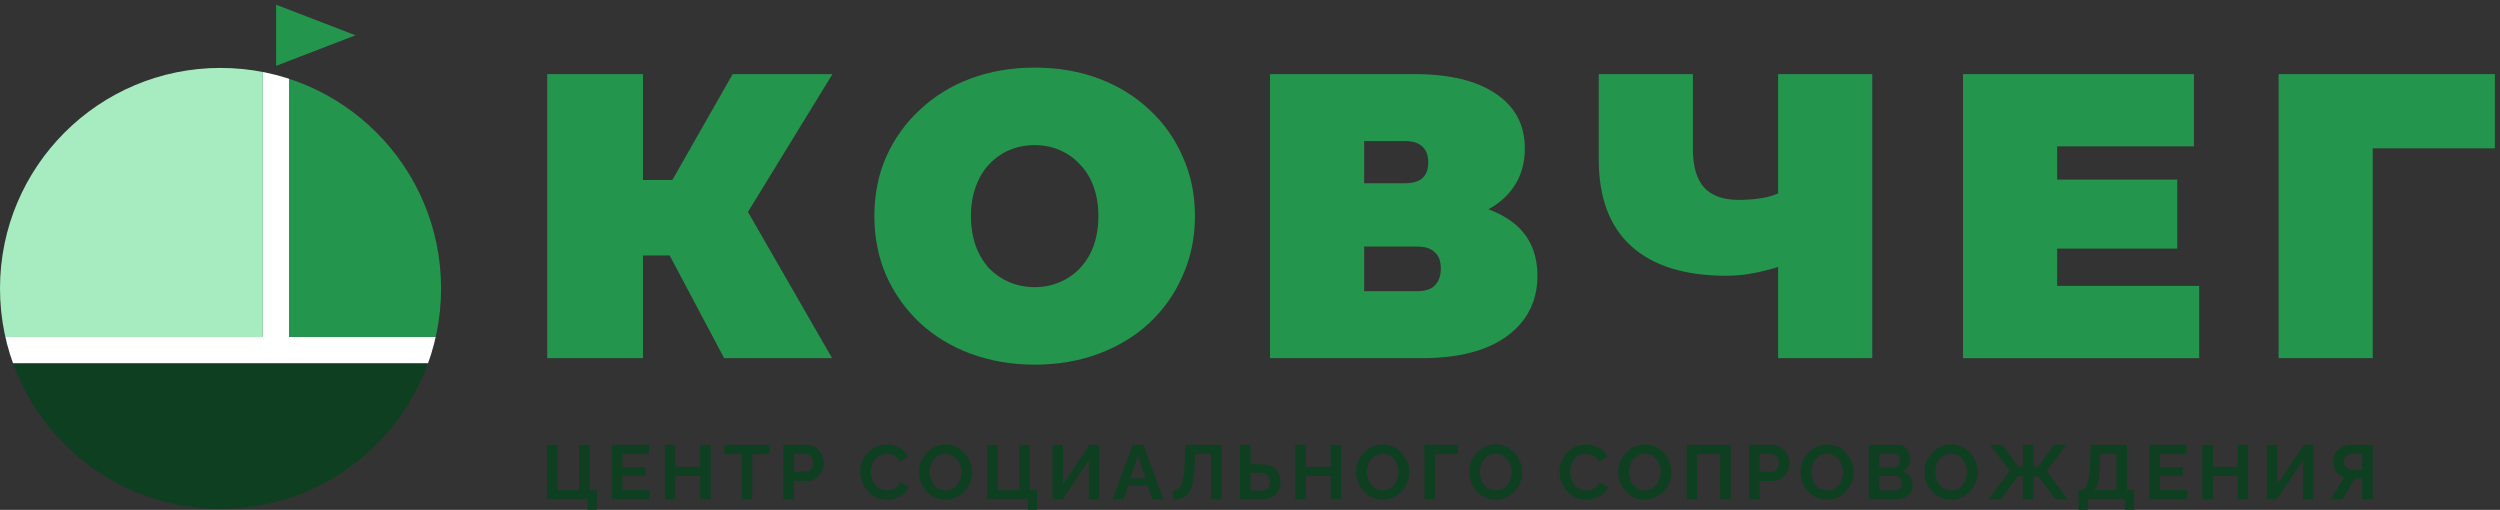
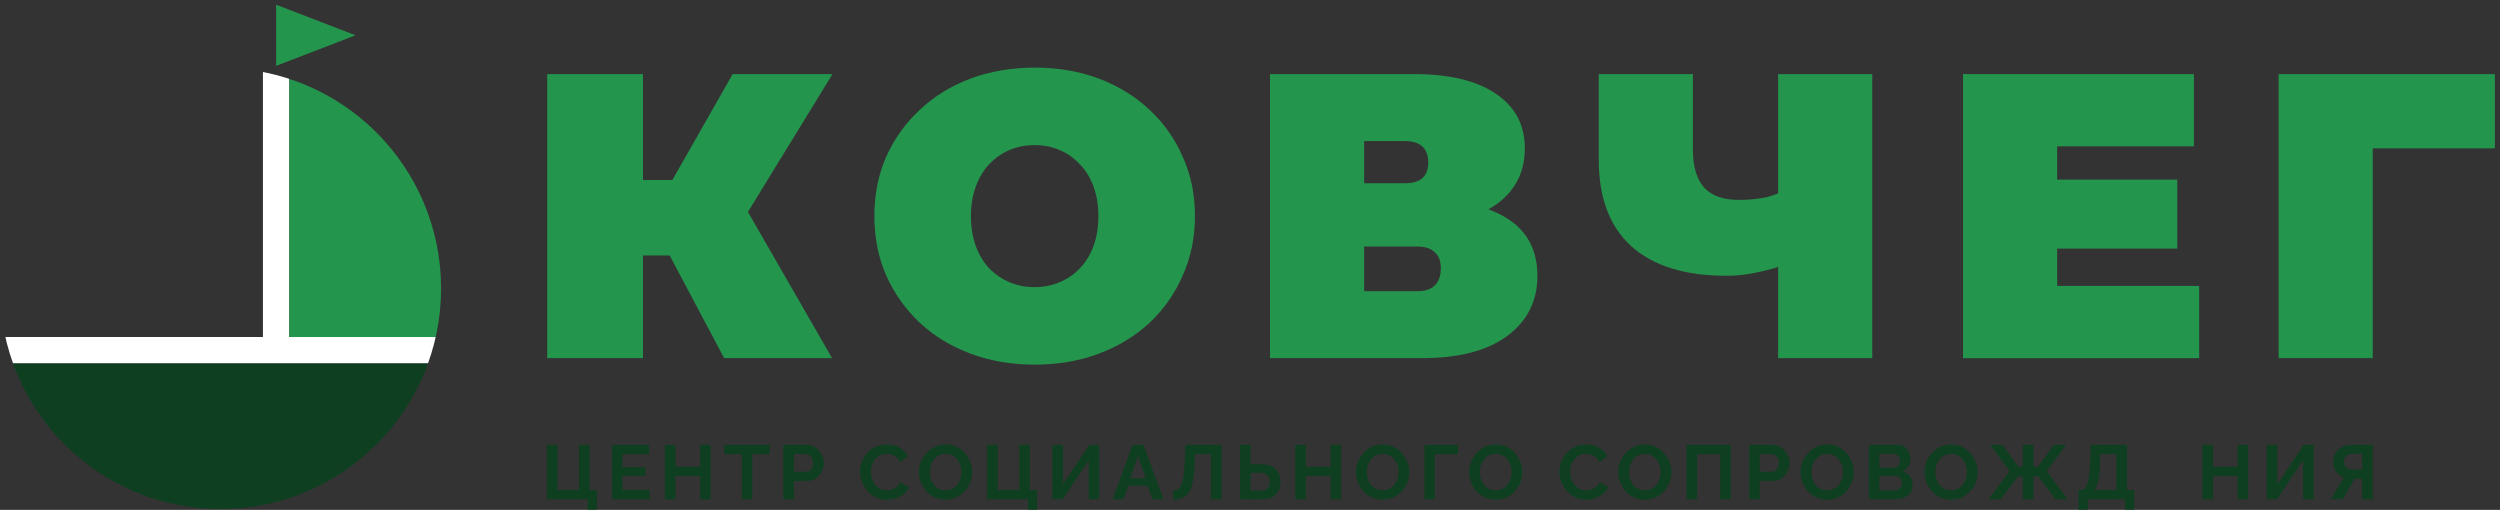
<svg xmlns="http://www.w3.org/2000/svg" width="2834" height="578" viewBox="0 0 2834 578" fill="none">
  <rect x="0" y="0" width="2834" height="578" fill="#333333" stroke="none" />
  <mask id="mask0_25_601" style="mask-type:alpha" maskUnits="userSpaceOnUse" x="0" y="382" width="500" height="30">
    <rect y="382" width="500" height="30" fill="white" />
  </mask>
  <g mask="url(#mask0_25_601)">
    <circle cx="250" cy="327" r="250" fill="white" />
  </g>
  <mask id="mask1_25_601" style="mask-type:alpha" maskUnits="userSpaceOnUse" x="298" y="72" width="30" height="310">
    <rect x="298" y="72" width="30" height="310" fill="white" />
  </mask>
  <g mask="url(#mask1_25_601)">
    <circle cx="250" cy="327" r="250" fill="white" />
  </g>
  <g clip-path="url(#clip0_25_601)">
    <circle cx="250" cy="327" r="250" fill="#24954D" />
    <path fill-rule="evenodd" clip-rule="evenodd" d="M328 72H-78V382H0V619H500V382H328V72Z" fill="white" />
  </g>
  <g clip-path="url(#clip1_25_601)">
    <circle cx="250" cy="327" r="250" fill="#0E3F20" />
  </g>
  <path d="M403 40L313 74.641V5.359L403 40Z" fill="#24954D" />
  <g clip-path="url(#clip2_25_601)">
-     <circle cx="250" cy="327" r="250" fill="#A7ECC0" />
-   </g>
+     </g>
  <path d="M2583.02 406V84H2828.2V168.18H2666.28L2689.74 144.72V406H2583.02Z" fill="#24954D" />
  <path d="M2324.63 203.6H2468.15V281.8H2324.63V203.6ZM2331.99 324.12H2492.99V406H2225.27V84H2487.01V165.88H2331.99V324.12Z" fill="#24954D" />
  <path d="M2029.93 297.9C2016.13 302.807 2003.25 306.487 1991.29 308.94C1979.63 311.393 1968.29 312.62 1957.25 312.62C1910.02 312.62 1873.99 301.427 1849.15 279.04C1824.61 256.653 1812.35 223.993 1812.35 181.06V84H1919.07V169.1C1919.07 188.727 1923.36 203.293 1931.95 212.8C1940.53 222 1953.57 226.6 1971.05 226.6C1983.01 226.6 1993.74 225.527 2003.25 223.38C2012.75 220.927 2020.73 217.553 2027.17 213.26L2029.93 297.9ZM2015.67 406V84H2122.39V406H2015.67Z" fill="#24954D" />
  <path d="M1439.67 406V84H1602.97C1642.84 84 1673.66 91.36 1695.43 106.08C1717.51 120.8 1728.55 141.5 1728.55 168.18C1728.55 194.247 1718.43 214.947 1698.19 230.28C1677.95 245.307 1650.66 252.82 1616.31 252.82L1625.51 227.98C1662.01 227.98 1690.68 235.187 1711.53 249.6C1732.39 264.013 1742.81 285.02 1742.81 312.62C1742.81 341.14 1731.47 363.833 1708.77 380.7C1686.08 397.567 1653.73 406 1611.71 406H1439.67ZM1546.39 330.1H1606.65C1615.55 330.1 1622.14 327.953 1626.43 323.66C1631.03 319.06 1633.33 312.62 1633.33 304.34C1633.33 296.06 1631.03 289.927 1626.43 285.94C1622.14 281.647 1615.55 279.5 1606.65 279.5H1546.39V330.1ZM1546.39 207.74H1592.39C1601.59 207.74 1608.34 205.747 1612.63 201.76C1616.93 197.773 1619.07 191.947 1619.07 184.28C1619.07 176.307 1616.93 170.327 1612.63 166.34C1608.34 162.047 1601.59 159.9 1592.39 159.9H1546.39V207.74Z" fill="#24954D" />
  <path d="M1172.9 413.36C1146.83 413.36 1122.61 409.22 1100.22 400.94C1078.14 392.66 1058.97 381.007 1042.72 365.98C1026.47 350.647 1013.74 332.707 1004.54 312.16C995.647 291.613 991.201 269.227 991.201 245C991.201 220.467 995.647 198.08 1004.54 177.84C1013.74 157.293 1026.47 139.507 1042.72 124.48C1058.97 109.147 1078.14 97.34 1100.22 89.06C1122.61 80.78 1146.83 76.64 1172.9 76.64C1199.27 76.64 1223.5 80.78 1245.58 89.06C1267.66 97.34 1286.83 109.147 1303.08 124.48C1319.33 139.507 1331.91 157.293 1340.8 177.84C1350 198.08 1354.6 220.467 1354.6 245C1354.6 269.227 1350 291.613 1340.8 312.16C1331.91 332.707 1319.33 350.647 1303.08 365.98C1286.83 381.007 1267.66 392.66 1245.58 400.94C1223.5 409.22 1199.27 413.36 1172.9 413.36ZM1172.9 325.5C1183.02 325.5 1192.37 323.66 1200.96 319.98C1209.85 316.3 1217.52 311.087 1223.96 304.34C1230.71 297.287 1235.92 288.853 1239.6 279.04C1243.28 268.92 1245.12 257.573 1245.12 245C1245.12 232.427 1243.28 221.233 1239.6 211.42C1235.92 201.3 1230.71 192.867 1223.96 186.12C1217.52 179.067 1209.85 173.7 1200.96 170.02C1192.37 166.34 1183.02 164.5 1172.9 164.5C1162.78 164.5 1153.27 166.34 1144.38 170.02C1135.79 173.7 1128.13 179.067 1121.38 186.12C1114.94 192.867 1109.88 201.3 1106.2 211.42C1102.52 221.233 1100.68 232.427 1100.68 245C1100.68 257.573 1102.52 268.92 1106.2 279.04C1109.88 288.853 1114.94 297.287 1121.38 304.34C1128.13 311.087 1135.79 316.3 1144.38 319.98C1153.27 323.66 1162.78 325.5 1172.9 325.5Z" fill="#24954D" />
  <path d="M820.882 406L740.842 255.12L827.322 204.52L943.242 406H820.882ZM620.322 406V84H728.882V406H620.322ZM697.602 289.62V204.06H819.502V289.62H697.602ZM837.902 256.5L738.082 246.38L830.542 84H943.702L837.902 256.5Z" fill="#24954D" />
  <path d="M2642.1 566L2657.24 541.205C2653.41 539.929 2650.39 537.725 2648.19 534.593C2646.04 531.403 2644.97 527.633 2644.97 523.283C2644.97 519.629 2645.84 516.381 2647.58 513.539C2649.32 510.639 2651.73 508.377 2654.8 506.753C2657.88 505.071 2661.47 504.23 2665.59 504.23H2689.69V566H2677.77V542.684H2671.51C2671.16 542.684 2670.78 542.684 2670.37 542.684C2670.03 542.684 2669.68 542.684 2669.33 542.684L2655.58 566H2642.1ZM2666.98 532.418H2677.77V514.409H2667.16C2665.36 514.409 2663.68 514.757 2662.11 515.453C2660.6 516.091 2659.38 517.077 2658.46 518.411C2657.59 519.687 2657.15 521.311 2657.15 523.283C2657.15 525.255 2657.56 526.937 2658.37 528.329C2659.18 529.663 2660.34 530.678 2661.85 531.374C2663.36 532.07 2665.07 532.418 2666.98 532.418Z" fill="#0E3F20" />
  <path d="M2569.66 566V504.23H2581.58V549.122L2611.51 504.23H2622.65V566H2610.73V521.63L2581.15 566H2569.66Z" fill="#0E3F20" />
  <path d="M2548.51 504.23V566H2536.59V539.639H2508.58V566H2496.57V504.23H2508.58V529.199H2536.59V504.23H2548.51Z" fill="#0E3F20" />
-   <path d="M2479.38 555.473V566H2436.49V504.23H2478.6V514.757H2448.5V529.634H2474.51V539.378H2448.5V555.473H2479.38Z" fill="#0E3F20" />
  <path d="M2356.19 577.832V555.473H2359.49C2361.06 555.473 2362.42 554.864 2363.58 553.646C2364.74 552.428 2365.73 550.485 2366.54 547.817C2367.35 545.149 2367.99 541.698 2368.45 537.464C2368.97 533.172 2369.32 527.981 2369.5 521.891L2370.02 504.23H2411.17V555.473H2419.35V577.832H2408.82V566H2366.71V577.832H2356.19ZM2373.85 555.473H2399.25V514.757H2380.89L2380.72 523.457C2380.55 529.489 2380.2 534.622 2379.68 538.856C2379.21 543.09 2378.52 546.57 2377.59 549.296C2376.72 552.022 2375.47 554.081 2373.85 555.473Z" fill="#0E3F20" />
  <path d="M2254.28 566L2278.12 533.984L2256.02 504.23H2269.94L2287.95 529.112H2293.17V504.23H2305.09V529.112H2310.31L2328.32 504.23H2342.24L2320.14 533.984L2343.98 566H2330.23L2310.49 539.987H2305.09V566H2293.17V539.987H2287.69L2268.03 566H2254.28Z" fill="#0E3F20" />
  <path d="M2211.75 566.435C2207.23 566.435 2203.11 565.565 2199.4 563.825C2195.74 562.085 2192.58 559.736 2189.92 556.778C2187.31 553.762 2185.28 550.398 2183.83 546.686C2182.38 542.916 2181.65 539.059 2181.65 535.115C2181.65 530.997 2182.4 527.082 2183.91 523.37C2185.48 519.6 2187.6 516.265 2190.26 513.365C2192.99 510.407 2196.18 508.087 2199.83 506.405C2203.55 504.665 2207.61 503.795 2212.01 503.795C2216.48 503.795 2220.54 504.694 2224.19 506.492C2227.91 508.29 2231.07 510.697 2233.68 513.713C2236.29 516.729 2238.32 520.093 2239.77 523.805C2241.22 527.517 2241.94 531.345 2241.94 535.289C2241.94 539.349 2241.19 543.264 2239.68 547.034C2238.17 550.746 2236.05 554.081 2233.33 557.039C2230.66 559.939 2227.47 562.23 2223.76 563.912C2220.1 565.594 2216.1 566.435 2211.75 566.435ZM2193.83 535.115C2193.83 537.783 2194.24 540.364 2195.05 542.858C2195.86 545.352 2197.02 547.585 2198.53 549.557C2200.09 551.471 2201.98 553.008 2204.18 554.168C2206.45 555.27 2209 555.821 2211.84 555.821C2214.74 555.821 2217.32 555.241 2219.58 554.081C2221.84 552.863 2223.73 551.268 2225.24 549.296C2226.75 547.266 2227.88 545.033 2228.63 542.597C2229.44 540.103 2229.85 537.609 2229.85 535.115C2229.85 532.447 2229.41 529.895 2228.54 527.459C2227.73 524.965 2226.54 522.761 2224.98 520.847C2223.47 518.875 2221.58 517.338 2219.32 516.236C2217.12 515.076 2214.62 514.496 2211.84 514.496C2208.88 514.496 2206.27 515.105 2204.01 516.323C2201.81 517.483 2199.95 519.049 2198.44 521.021C2196.93 522.993 2195.77 525.197 2194.96 527.633C2194.21 530.069 2193.83 532.563 2193.83 535.115Z" fill="#0E3F20" />
  <path d="M2168.19 550.079C2168.19 553.559 2167.29 556.488 2165.5 558.866C2163.7 561.186 2161.26 562.955 2158.19 564.173C2155.17 565.391 2151.87 566 2148.27 566H2118.43V504.23H2151.49C2154.39 504.23 2156.88 505.013 2158.97 506.579C2161.12 508.087 2162.74 510.059 2163.84 512.495C2165 514.873 2165.58 517.367 2165.58 519.977C2165.58 522.935 2164.83 525.748 2163.32 528.416C2161.81 531.084 2159.61 533.056 2156.71 534.332C2160.25 535.376 2163.03 537.261 2165.06 539.987C2167.15 542.713 2168.19 546.077 2168.19 550.079ZM2156.1 547.817C2156.1 546.251 2155.78 544.859 2155.14 543.641C2154.5 542.365 2153.63 541.379 2152.53 540.683C2151.49 539.929 2150.27 539.552 2148.88 539.552H2130.43V555.821H2148.27C2149.72 555.821 2151.02 555.473 2152.18 554.777C2153.4 554.023 2154.36 553.037 2155.06 551.819C2155.75 550.601 2156.1 549.267 2156.1 547.817ZM2130.43 514.496V530.069H2146.44C2147.78 530.069 2148.99 529.75 2150.1 529.112C2151.2 528.474 2152.07 527.575 2152.71 526.415C2153.4 525.255 2153.75 523.863 2153.75 522.239C2153.75 520.673 2153.43 519.31 2152.79 518.15C2152.21 516.99 2151.4 516.091 2150.36 515.453C2149.37 514.815 2148.24 514.496 2146.96 514.496H2130.43Z" fill="#0E3F20" />
  <path d="M2071.2 566.435C2066.68 566.435 2062.56 565.565 2058.85 563.825C2055.19 562.085 2052.03 559.736 2049.36 556.778C2046.75 553.762 2044.72 550.398 2043.27 546.686C2041.82 542.916 2041.1 539.059 2041.1 535.115C2041.1 530.997 2041.85 527.082 2043.36 523.37C2044.93 519.6 2047.04 516.265 2049.71 513.365C2052.44 510.407 2055.63 508.087 2059.28 506.405C2062.99 504.665 2067.05 503.795 2071.46 503.795C2075.93 503.795 2079.99 504.694 2083.64 506.492C2087.35 508.29 2090.51 510.697 2093.12 513.713C2095.73 516.729 2097.76 520.093 2099.21 523.805C2100.66 527.517 2101.39 531.345 2101.39 535.289C2101.39 539.349 2100.64 543.264 2099.13 547.034C2097.62 550.746 2095.5 554.081 2092.78 557.039C2090.11 559.939 2086.92 562.23 2083.21 563.912C2079.55 565.594 2075.55 566.435 2071.2 566.435ZM2053.28 535.115C2053.28 537.783 2053.68 540.364 2054.5 542.858C2055.31 545.352 2056.47 547.585 2057.98 549.557C2059.54 551.471 2061.43 553.008 2063.63 554.168C2065.89 555.27 2068.45 555.821 2071.29 555.821C2074.19 555.821 2076.77 555.241 2079.03 554.081C2081.29 552.863 2083.18 551.268 2084.69 549.296C2086.19 547.266 2087.32 545.033 2088.08 542.597C2088.89 540.103 2089.3 537.609 2089.3 535.115C2089.3 532.447 2088.86 529.895 2087.99 527.459C2087.18 524.965 2085.99 522.761 2084.42 520.847C2082.92 518.875 2081.03 517.338 2078.77 516.236C2076.57 515.076 2074.07 514.496 2071.29 514.496C2068.33 514.496 2065.72 515.105 2063.46 516.323C2061.25 517.483 2059.4 519.049 2057.89 521.021C2056.38 522.993 2055.22 525.197 2054.41 527.633C2053.66 530.069 2053.28 532.563 2053.28 535.115Z" fill="#0E3F20" />
  <path d="M1982.8 566V504.23H2008.99C2011.83 504.23 2014.44 504.81 2016.82 505.97C2019.2 507.13 2021.26 508.696 2023 510.668C2024.8 512.64 2026.19 514.844 2027.17 517.28C2028.16 519.716 2028.65 522.21 2028.65 524.762C2028.65 528.242 2027.84 531.548 2026.22 534.68C2024.59 537.812 2022.36 540.364 2019.52 542.336C2016.68 544.308 2013.31 545.294 2009.43 545.294H1994.81V566H1982.8ZM1994.81 534.767H2008.73C2010.18 534.767 2011.49 534.361 2012.65 533.549C2013.81 532.737 2014.73 531.577 2015.43 530.069C2016.13 528.503 2016.47 526.734 2016.47 524.762C2016.47 522.616 2016.07 520.789 2015.26 519.281C2014.5 517.773 2013.49 516.642 2012.21 515.888C2010.99 515.134 2009.66 514.757 2008.21 514.757H1994.81V534.767Z" fill="#0E3F20" />
  <path d="M1911.94 566V504.23H1961.96V566H1950.04V514.757H1923.86V566H1911.94Z" fill="#0E3F20" />
  <path d="M1864.53 566.435C1860.01 566.435 1855.89 565.565 1852.18 563.825C1848.53 562.085 1845.37 559.736 1842.7 556.778C1840.09 553.762 1838.06 550.398 1836.61 546.686C1835.16 542.916 1834.43 539.059 1834.43 535.115C1834.43 530.997 1835.19 527.082 1836.69 523.37C1838.26 519.6 1840.38 516.265 1843.05 513.365C1845.77 510.407 1848.96 508.087 1852.62 506.405C1856.33 504.665 1860.39 503.795 1864.8 503.795C1869.26 503.795 1873.32 504.694 1876.98 506.492C1880.69 508.29 1883.85 510.697 1886.46 513.713C1889.07 516.729 1891.1 520.093 1892.55 523.805C1894 527.517 1894.72 531.345 1894.72 535.289C1894.72 539.349 1893.97 543.264 1892.46 547.034C1890.95 550.746 1888.84 554.081 1886.11 557.039C1883.44 559.939 1880.25 562.23 1876.54 563.912C1872.89 565.594 1868.88 566.435 1864.53 566.435ZM1846.61 535.115C1846.61 537.783 1847.02 540.364 1847.83 542.858C1848.64 545.352 1849.8 547.585 1851.31 549.557C1852.88 551.471 1854.76 553.008 1856.97 554.168C1859.23 555.27 1861.78 555.821 1864.62 555.821C1867.52 555.821 1870.1 555.241 1872.36 554.081C1874.63 552.863 1876.51 551.268 1878.02 549.296C1879.53 547.266 1880.66 545.033 1881.41 542.597C1882.22 540.103 1882.63 537.609 1882.63 535.115C1882.63 532.447 1882.2 529.895 1881.33 527.459C1880.51 524.965 1879.32 522.761 1877.76 520.847C1876.25 518.875 1874.37 517.338 1872.1 516.236C1869.9 515.076 1867.41 514.496 1864.62 514.496C1861.66 514.496 1859.05 515.105 1856.79 516.323C1854.59 517.483 1852.73 519.049 1851.22 521.021C1849.72 522.993 1848.56 525.197 1847.74 527.633C1846.99 530.069 1846.61 532.563 1846.61 535.115Z" fill="#0E3F20" />
  <path d="M1767.72 534.68C1767.72 530.91 1768.39 527.227 1769.73 523.631C1771.12 519.977 1773.12 516.671 1775.73 513.713C1778.34 510.697 1781.53 508.319 1785.3 506.579C1789.07 504.781 1793.36 503.882 1798.17 503.882C1803.86 503.882 1808.76 505.129 1812.88 507.623C1817.05 510.117 1820.16 513.365 1822.19 517.367L1812.96 523.718C1811.92 521.398 1810.56 519.571 1808.88 518.237C1807.19 516.845 1805.4 515.888 1803.48 515.366C1801.57 514.786 1799.68 514.496 1797.83 514.496C1794.81 514.496 1792.17 515.105 1789.91 516.323C1787.71 517.541 1785.85 519.136 1784.34 521.108C1782.83 523.08 1781.7 525.284 1780.95 527.72C1780.25 530.156 1779.9 532.592 1779.9 535.028C1779.9 537.754 1780.34 540.393 1781.21 542.945C1782.08 545.439 1783.3 547.672 1784.86 549.644C1786.49 551.558 1788.4 553.095 1790.61 554.255C1792.87 555.357 1795.33 555.908 1798 555.908C1799.91 555.908 1801.86 555.589 1803.83 554.951C1805.8 554.313 1807.63 553.298 1809.31 551.906C1810.99 550.514 1812.3 548.716 1813.23 546.512L1823.06 552.167C1821.84 555.241 1819.84 557.851 1817.05 559.997C1814.33 562.143 1811.25 563.767 1807.83 564.869C1804.41 565.971 1801.02 566.522 1797.65 566.522C1793.24 566.522 1789.21 565.623 1785.56 563.825C1781.91 561.969 1778.74 559.533 1776.08 556.517C1773.47 553.443 1771.41 550.021 1769.9 546.251C1768.45 542.423 1767.72 538.566 1767.72 534.68Z" fill="#0E3F20" />
  <path d="M1695.51 566.435C1690.98 566.435 1686.86 565.565 1683.15 563.825C1679.5 562.085 1676.34 559.736 1673.67 556.778C1671.06 553.762 1669.03 550.398 1667.58 546.686C1666.13 542.916 1665.4 539.059 1665.4 535.115C1665.4 530.997 1666.16 527.082 1667.67 523.37C1669.23 519.6 1671.35 516.265 1674.02 513.365C1676.74 510.407 1679.93 508.087 1683.59 506.405C1687.3 504.665 1691.36 503.795 1695.77 503.795C1700.23 503.795 1704.29 504.694 1707.95 506.492C1711.66 508.29 1714.82 510.697 1717.43 513.713C1720.04 516.729 1722.07 520.093 1723.52 523.805C1724.97 527.517 1725.7 531.345 1725.7 535.289C1725.7 539.349 1724.94 543.264 1723.43 547.034C1721.93 550.746 1719.81 554.081 1717.08 557.039C1714.41 559.939 1711.22 562.23 1707.51 563.912C1703.86 565.594 1699.86 566.435 1695.51 566.435ZM1677.58 535.115C1677.58 537.783 1677.99 540.364 1678.8 542.858C1679.61 545.352 1680.77 547.585 1682.28 549.557C1683.85 551.471 1685.73 553.008 1687.94 554.168C1690.2 555.27 1692.75 555.821 1695.59 555.821C1698.49 555.821 1701.07 555.241 1703.34 554.081C1705.6 552.863 1707.48 551.268 1708.99 549.296C1710.5 547.266 1711.63 545.033 1712.38 542.597C1713.2 540.103 1713.6 537.609 1713.6 535.115C1713.6 532.447 1713.17 529.895 1712.3 527.459C1711.49 524.965 1710.3 522.761 1708.73 520.847C1707.22 518.875 1705.34 517.338 1703.08 516.236C1700.87 515.076 1698.38 514.496 1695.59 514.496C1692.64 514.496 1690.03 515.105 1687.76 516.323C1685.56 517.483 1683.7 519.049 1682.2 521.021C1680.69 522.993 1679.53 525.197 1678.72 527.633C1677.96 530.069 1677.58 532.563 1677.58 535.115Z" fill="#0E3F20" />
  <path d="M1614.76 566V504.23H1652.69V514.757H1626.68V566H1614.76Z" fill="#0E3F20" />
  <path d="M1567.36 566.435C1562.83 566.435 1558.72 565.565 1555 563.825C1551.35 562.085 1548.19 559.736 1545.52 556.778C1542.91 553.762 1540.88 550.398 1539.43 546.686C1537.98 542.916 1537.26 539.059 1537.26 535.115C1537.26 530.997 1538.01 527.082 1539.52 523.37C1541.08 519.6 1543.2 516.265 1545.87 513.365C1548.59 510.407 1551.78 508.087 1555.44 506.405C1559.15 504.665 1563.21 503.795 1567.62 503.795C1572.08 503.795 1576.14 504.694 1579.8 506.492C1583.51 508.29 1586.67 510.697 1589.28 513.713C1591.89 516.729 1593.92 520.093 1595.37 523.805C1596.82 527.517 1597.55 531.345 1597.55 535.289C1597.55 539.349 1596.79 543.264 1595.28 547.034C1593.78 550.746 1591.66 554.081 1588.93 557.039C1586.27 559.939 1583.08 562.23 1579.36 563.912C1575.71 565.594 1571.71 566.435 1567.36 566.435ZM1549.44 535.115C1549.44 537.783 1549.84 540.364 1550.65 542.858C1551.47 545.352 1552.63 547.585 1554.13 549.557C1555.7 551.471 1557.58 553.008 1559.79 554.168C1562.05 555.27 1564.6 555.821 1567.44 555.821C1570.34 555.821 1572.93 555.241 1575.19 554.081C1577.45 552.863 1579.33 551.268 1580.84 549.296C1582.35 547.266 1583.48 545.033 1584.24 542.597C1585.05 540.103 1585.45 537.609 1585.45 535.115C1585.45 532.447 1585.02 529.895 1584.15 527.459C1583.34 524.965 1582.15 522.761 1580.58 520.847C1579.07 518.875 1577.19 517.338 1574.93 516.236C1572.72 515.076 1570.23 514.496 1567.44 514.496C1564.49 514.496 1561.88 515.105 1559.61 516.323C1557.41 517.483 1555.55 519.049 1554.05 521.021C1552.54 522.993 1551.38 525.197 1550.57 527.633C1549.81 530.069 1549.44 532.563 1549.44 535.115Z" fill="#0E3F20" />
  <path d="M1520.28 504.23V566H1508.36V539.639H1480.35V566H1468.34V504.23H1480.35V529.199H1508.36V504.23H1520.28Z" fill="#0E3F20" />
  <path d="M1405.72 566V504.23H1417.64V526.328H1430.34C1434.92 526.328 1438.78 527.14 1441.91 528.764C1445.1 530.388 1447.51 532.679 1449.13 535.637C1450.81 538.537 1451.65 541.988 1451.65 545.99C1451.65 549.934 1450.84 553.414 1449.22 556.43C1447.65 559.446 1445.33 561.795 1442.26 563.477C1439.18 565.159 1435.44 566 1431.03 566H1405.72ZM1417.64 556.256H1429.38C1431.7 556.256 1433.61 555.792 1435.12 554.864C1436.63 553.936 1437.73 552.718 1438.43 551.21C1439.12 549.644 1439.47 547.904 1439.47 545.99C1439.47 544.308 1439.12 542.713 1438.43 541.205C1437.79 539.697 1436.72 538.479 1435.21 537.551C1433.76 536.565 1431.79 536.072 1429.29 536.072H1417.64V556.256Z" fill="#0E3F20" />
  <path d="M1372.81 566V514.757H1354.71L1354.36 525.197C1354.07 533.375 1353.4 540.132 1352.36 545.468C1351.32 550.804 1349.81 555.009 1347.84 558.083C1345.86 561.099 1343.37 563.245 1340.35 564.521C1337.4 565.739 1333.83 566.348 1329.65 566.348V555.995C1331.8 555.995 1333.66 555.531 1335.22 554.603C1336.79 553.675 1338.09 551.993 1339.14 549.557C1340.24 547.121 1341.11 543.67 1341.75 539.204C1342.38 534.738 1342.82 528.967 1343.05 521.891L1343.66 504.23H1384.72V566H1372.81Z" fill="#0E3F20" />
  <path d="M1283.99 504.23H1296.17L1318.88 566H1306.52L1300.78 550.601H1279.2L1273.55 566H1261.2L1283.99 504.23ZM1298.61 542.162L1290.08 516.671L1281.21 542.162H1298.61Z" fill="#0E3F20" />
  <path d="M1193.11 566V504.23H1205.03V549.122L1234.96 504.23H1246.09V566H1234.17V521.63L1204.59 566H1193.11Z" fill="#0E3F20" />
  <path d="M1165.11 577.745V566H1119.08V504.23H1131.09V555.473H1155.54V504.23H1167.46V555.473H1175.63V577.745H1165.11Z" fill="#0E3F20" />
  <path d="M1071.86 566.435C1067.33 566.435 1063.21 565.565 1059.5 563.825C1055.85 562.085 1052.69 559.736 1050.02 556.778C1047.41 553.762 1045.38 550.398 1043.93 546.686C1042.48 542.916 1041.75 539.059 1041.75 535.115C1041.75 530.997 1042.51 527.082 1044.02 523.37C1045.58 519.6 1047.7 516.265 1050.37 513.365C1053.09 510.407 1056.28 508.087 1059.94 506.405C1063.65 504.665 1067.71 503.795 1072.12 503.795C1076.58 503.795 1080.64 504.694 1084.3 506.492C1088.01 508.29 1091.17 510.697 1093.78 513.713C1096.39 516.729 1098.42 520.093 1099.87 523.805C1101.32 527.517 1102.04 531.345 1102.04 535.289C1102.04 539.349 1101.29 543.264 1099.78 547.034C1098.27 550.746 1096.16 554.081 1093.43 557.039C1090.76 559.939 1087.57 562.23 1083.86 563.912C1080.21 565.594 1076.21 566.435 1071.86 566.435ZM1053.93 535.115C1053.93 537.783 1054.34 540.364 1055.15 542.858C1055.96 545.352 1057.12 547.585 1058.63 549.557C1060.2 551.471 1062.08 553.008 1064.29 554.168C1066.55 555.27 1069.1 555.821 1071.94 555.821C1074.84 555.821 1077.42 555.241 1079.69 554.081C1081.95 552.863 1083.83 551.268 1085.34 549.296C1086.85 547.266 1087.98 545.033 1088.73 542.597C1089.55 540.103 1089.95 537.609 1089.95 535.115C1089.95 532.447 1089.52 529.895 1088.65 527.459C1087.83 524.965 1086.65 522.761 1085.08 520.847C1083.57 518.875 1081.69 517.338 1079.42 516.236C1077.22 515.076 1074.73 514.496 1071.94 514.496C1068.98 514.496 1066.37 515.105 1064.11 516.323C1061.91 517.483 1060.05 519.049 1058.54 521.021C1057.04 522.993 1055.88 525.197 1055.06 527.633C1054.31 530.069 1053.93 532.563 1053.93 535.115Z" fill="#0E3F20" />
  <path d="M975.046 534.68C975.046 530.91 975.713 527.227 977.047 523.631C978.439 519.977 980.44 516.671 983.05 513.713C985.66 510.697 988.85 508.319 992.62 506.579C996.39 504.781 1000.68 503.882 1005.5 503.882C1011.18 503.882 1016.08 505.129 1020.2 507.623C1024.37 510.117 1027.48 513.365 1029.51 517.367L1020.29 523.718C1019.24 521.398 1017.88 519.571 1016.2 518.237C1014.51 516.845 1012.72 515.888 1010.8 515.366C1008.89 514.786 1007 514.496 1005.15 514.496C1002.13 514.496 999.493 515.105 997.231 516.323C995.027 517.541 993.171 519.136 991.663 521.108C990.155 523.08 989.024 525.284 988.27 527.72C987.574 530.156 987.226 532.592 987.226 535.028C987.226 537.754 987.661 540.393 988.531 542.945C989.401 545.439 990.619 547.672 992.185 549.644C993.809 551.558 995.723 553.095 997.927 554.255C1000.19 555.357 1002.65 555.908 1005.32 555.908C1007.24 555.908 1009.18 555.589 1011.15 554.951C1013.12 554.313 1014.95 553.298 1016.63 551.906C1018.31 550.514 1019.62 548.716 1020.55 546.512L1030.38 552.167C1029.16 555.241 1027.16 557.851 1024.37 559.997C1021.65 562.143 1018.57 563.767 1015.15 564.869C1011.73 565.971 1008.34 566.522 1004.97 566.522C1000.57 566.522 996.535 565.623 992.881 563.825C989.227 561.969 986.066 559.533 983.398 556.517C980.788 553.443 978.729 550.021 977.221 546.251C975.771 542.423 975.046 538.566 975.046 534.68Z" fill="#0E3F20" />
  <path d="M888.021 566V504.23H914.208C917.05 504.23 919.66 504.81 922.038 505.97C924.416 507.13 926.475 508.696 928.215 510.668C930.013 512.64 931.405 514.844 932.391 517.28C933.377 519.716 933.87 522.21 933.87 524.762C933.87 528.242 933.058 531.548 931.434 534.68C929.81 537.812 927.577 540.364 924.735 542.336C921.893 544.308 918.529 545.294 914.643 545.294H900.027V566H888.021ZM900.027 534.767H913.947C915.397 534.767 916.702 534.361 917.862 533.549C919.022 532.737 919.95 531.577 920.646 530.069C921.342 528.503 921.69 526.734 921.69 524.762C921.69 522.616 921.284 520.789 920.472 519.281C919.718 517.773 918.703 516.642 917.427 515.888C916.209 515.134 914.875 514.757 913.425 514.757H900.027V534.767Z" fill="#0E3F20" />
  <path d="M872.523 514.757H852.774V566H840.855V514.757H821.106V504.23H872.523V514.757Z" fill="#0E3F20" />
  <path d="M805.61 504.23V566H793.691V539.639H765.677V566H753.671V504.23H765.677V529.199H793.691V504.23H805.61Z" fill="#0E3F20" />
  <path d="M736.481 555.473V566H693.59V504.23H735.698V514.757H705.596V529.634H731.609V539.378H705.596V555.473H736.481Z" fill="#0E3F20" />
  <path d="M666.023 577.745V566H620V504.23H632.006V555.473H656.453V504.23H668.372V555.473H676.55V577.745H666.023Z" fill="#0E3F20" />
  <defs>
    <clipPath id="clip0_25_601">
      <rect width="172" height="294" fill="white" transform="translate(328 88)" />
    </clipPath>
    <clipPath id="clip1_25_601">
      <rect width="500" height="165" fill="white" transform="translate(0 412)" />
    </clipPath>
    <clipPath id="clip2_25_601">
      <rect width="298" height="305" fill="white" transform="translate(0 77)" />
    </clipPath>
  </defs>
</svg>